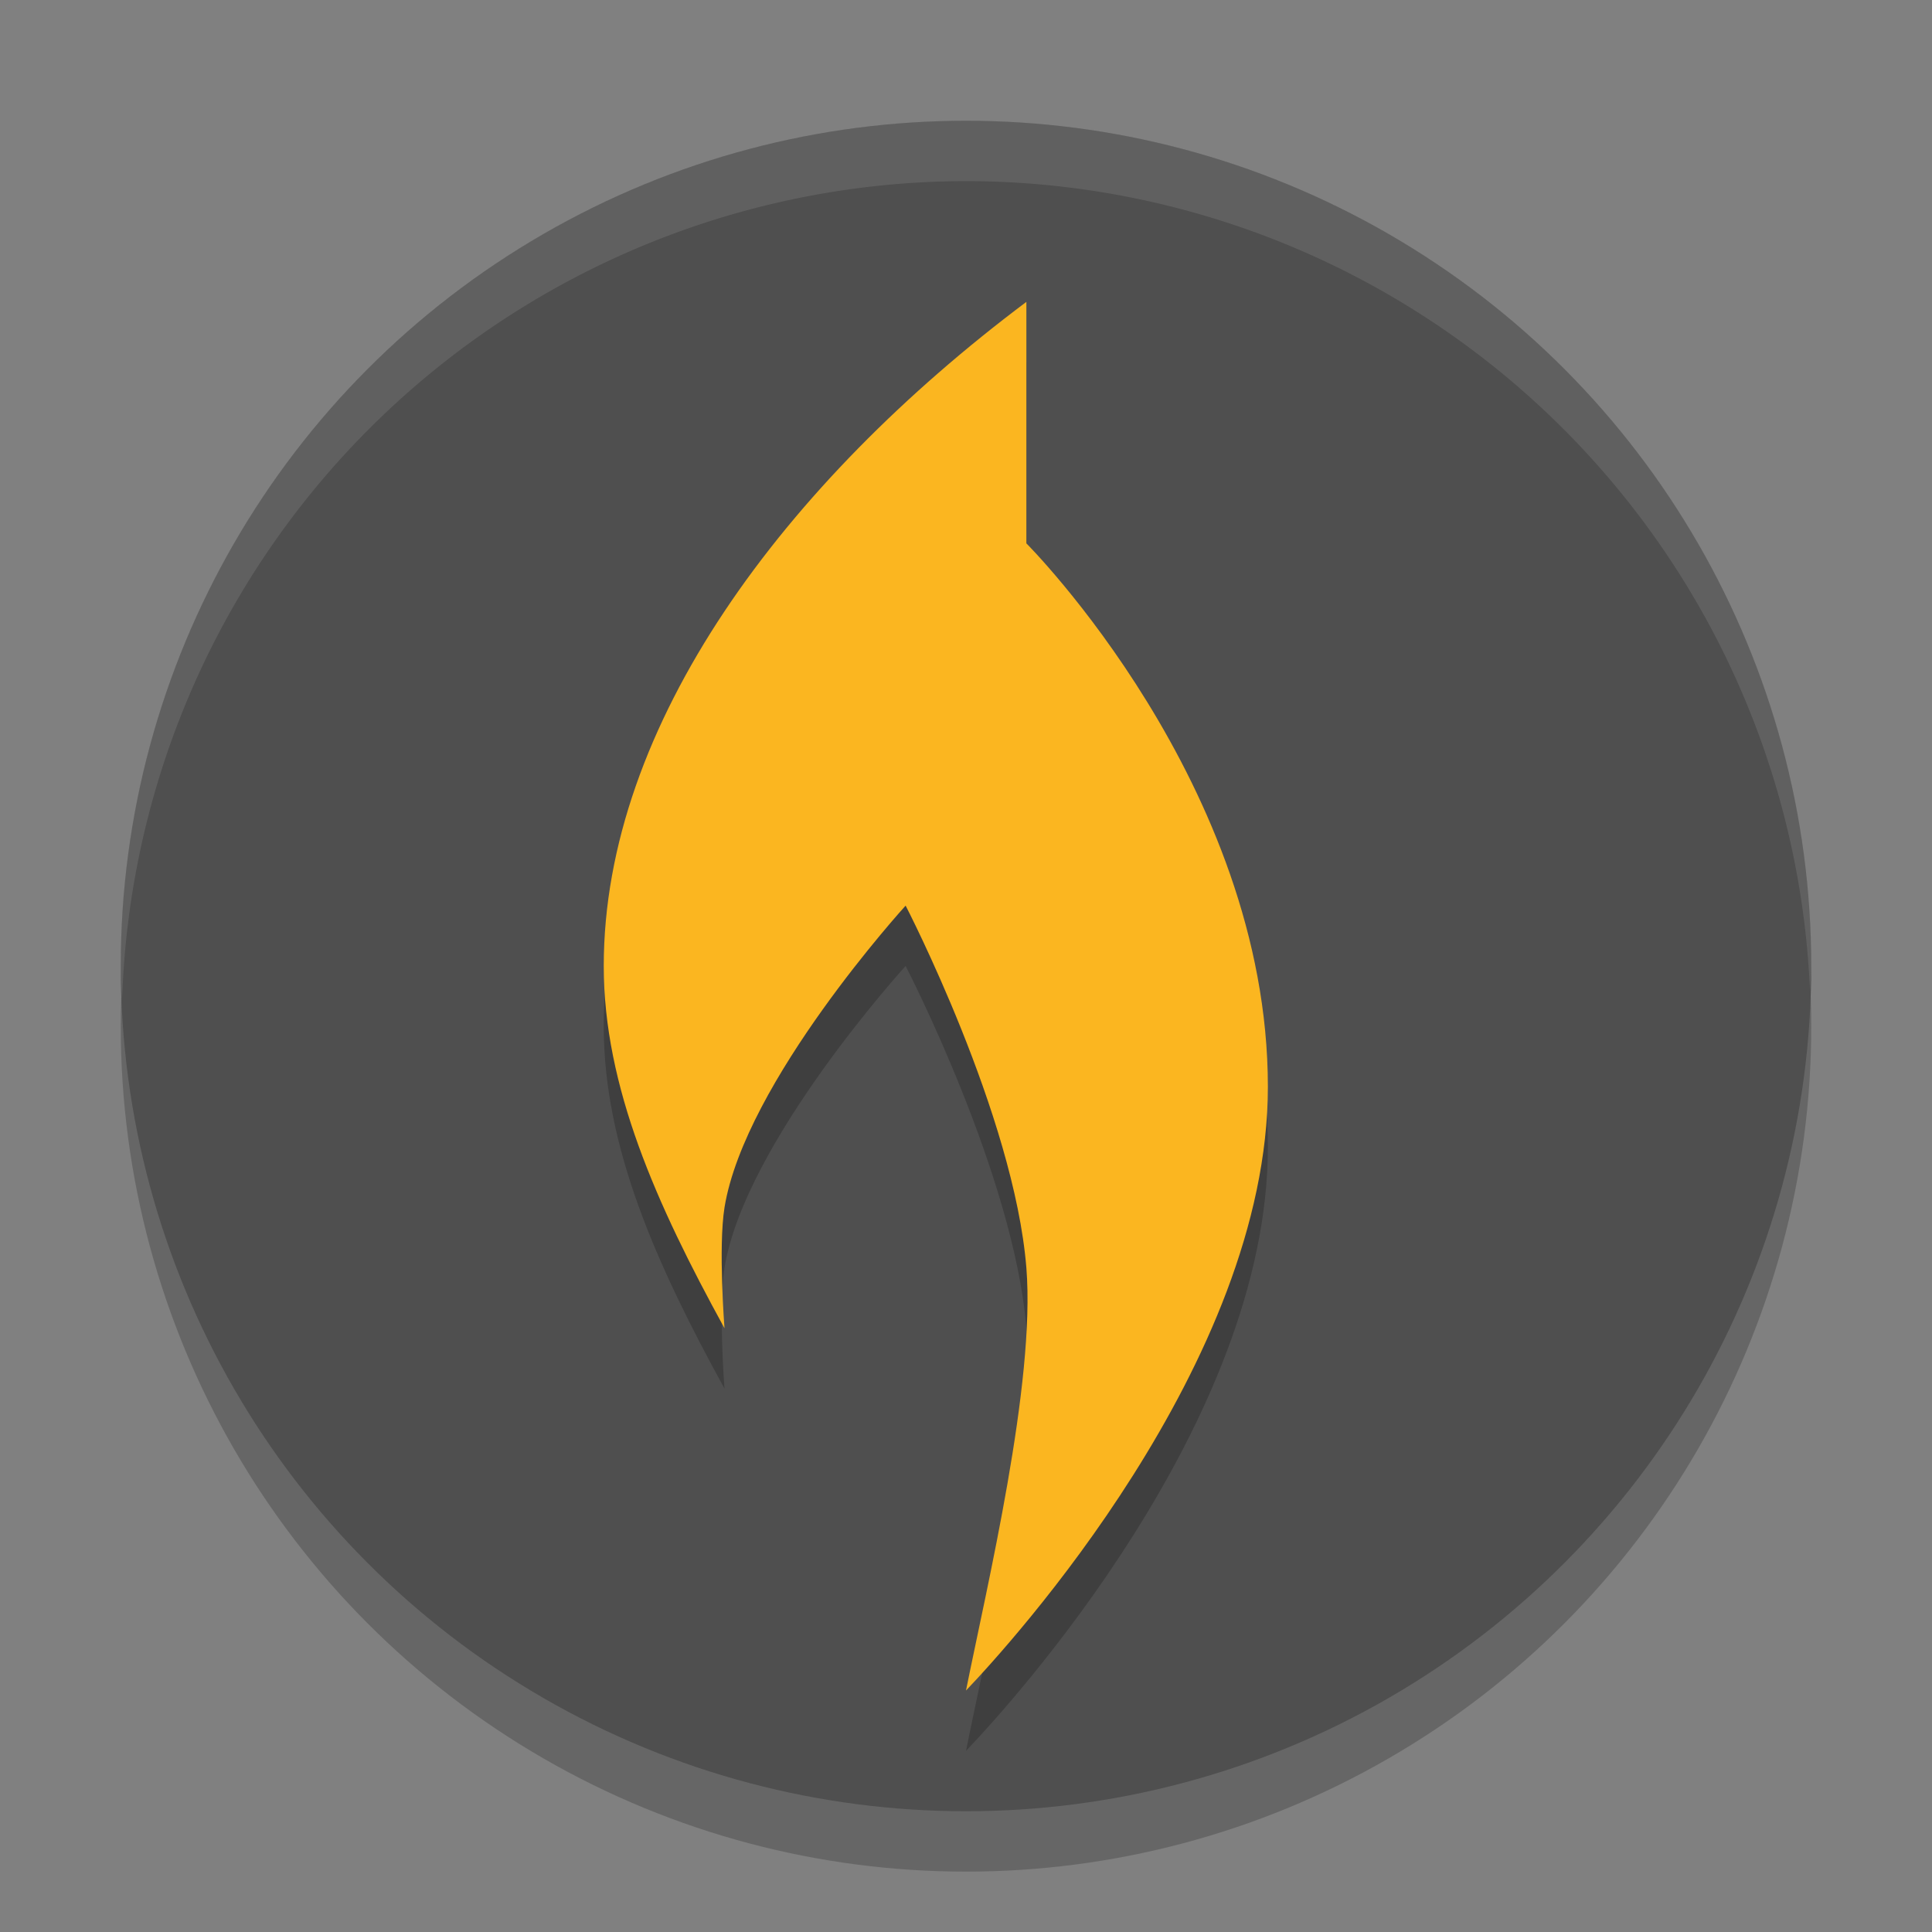
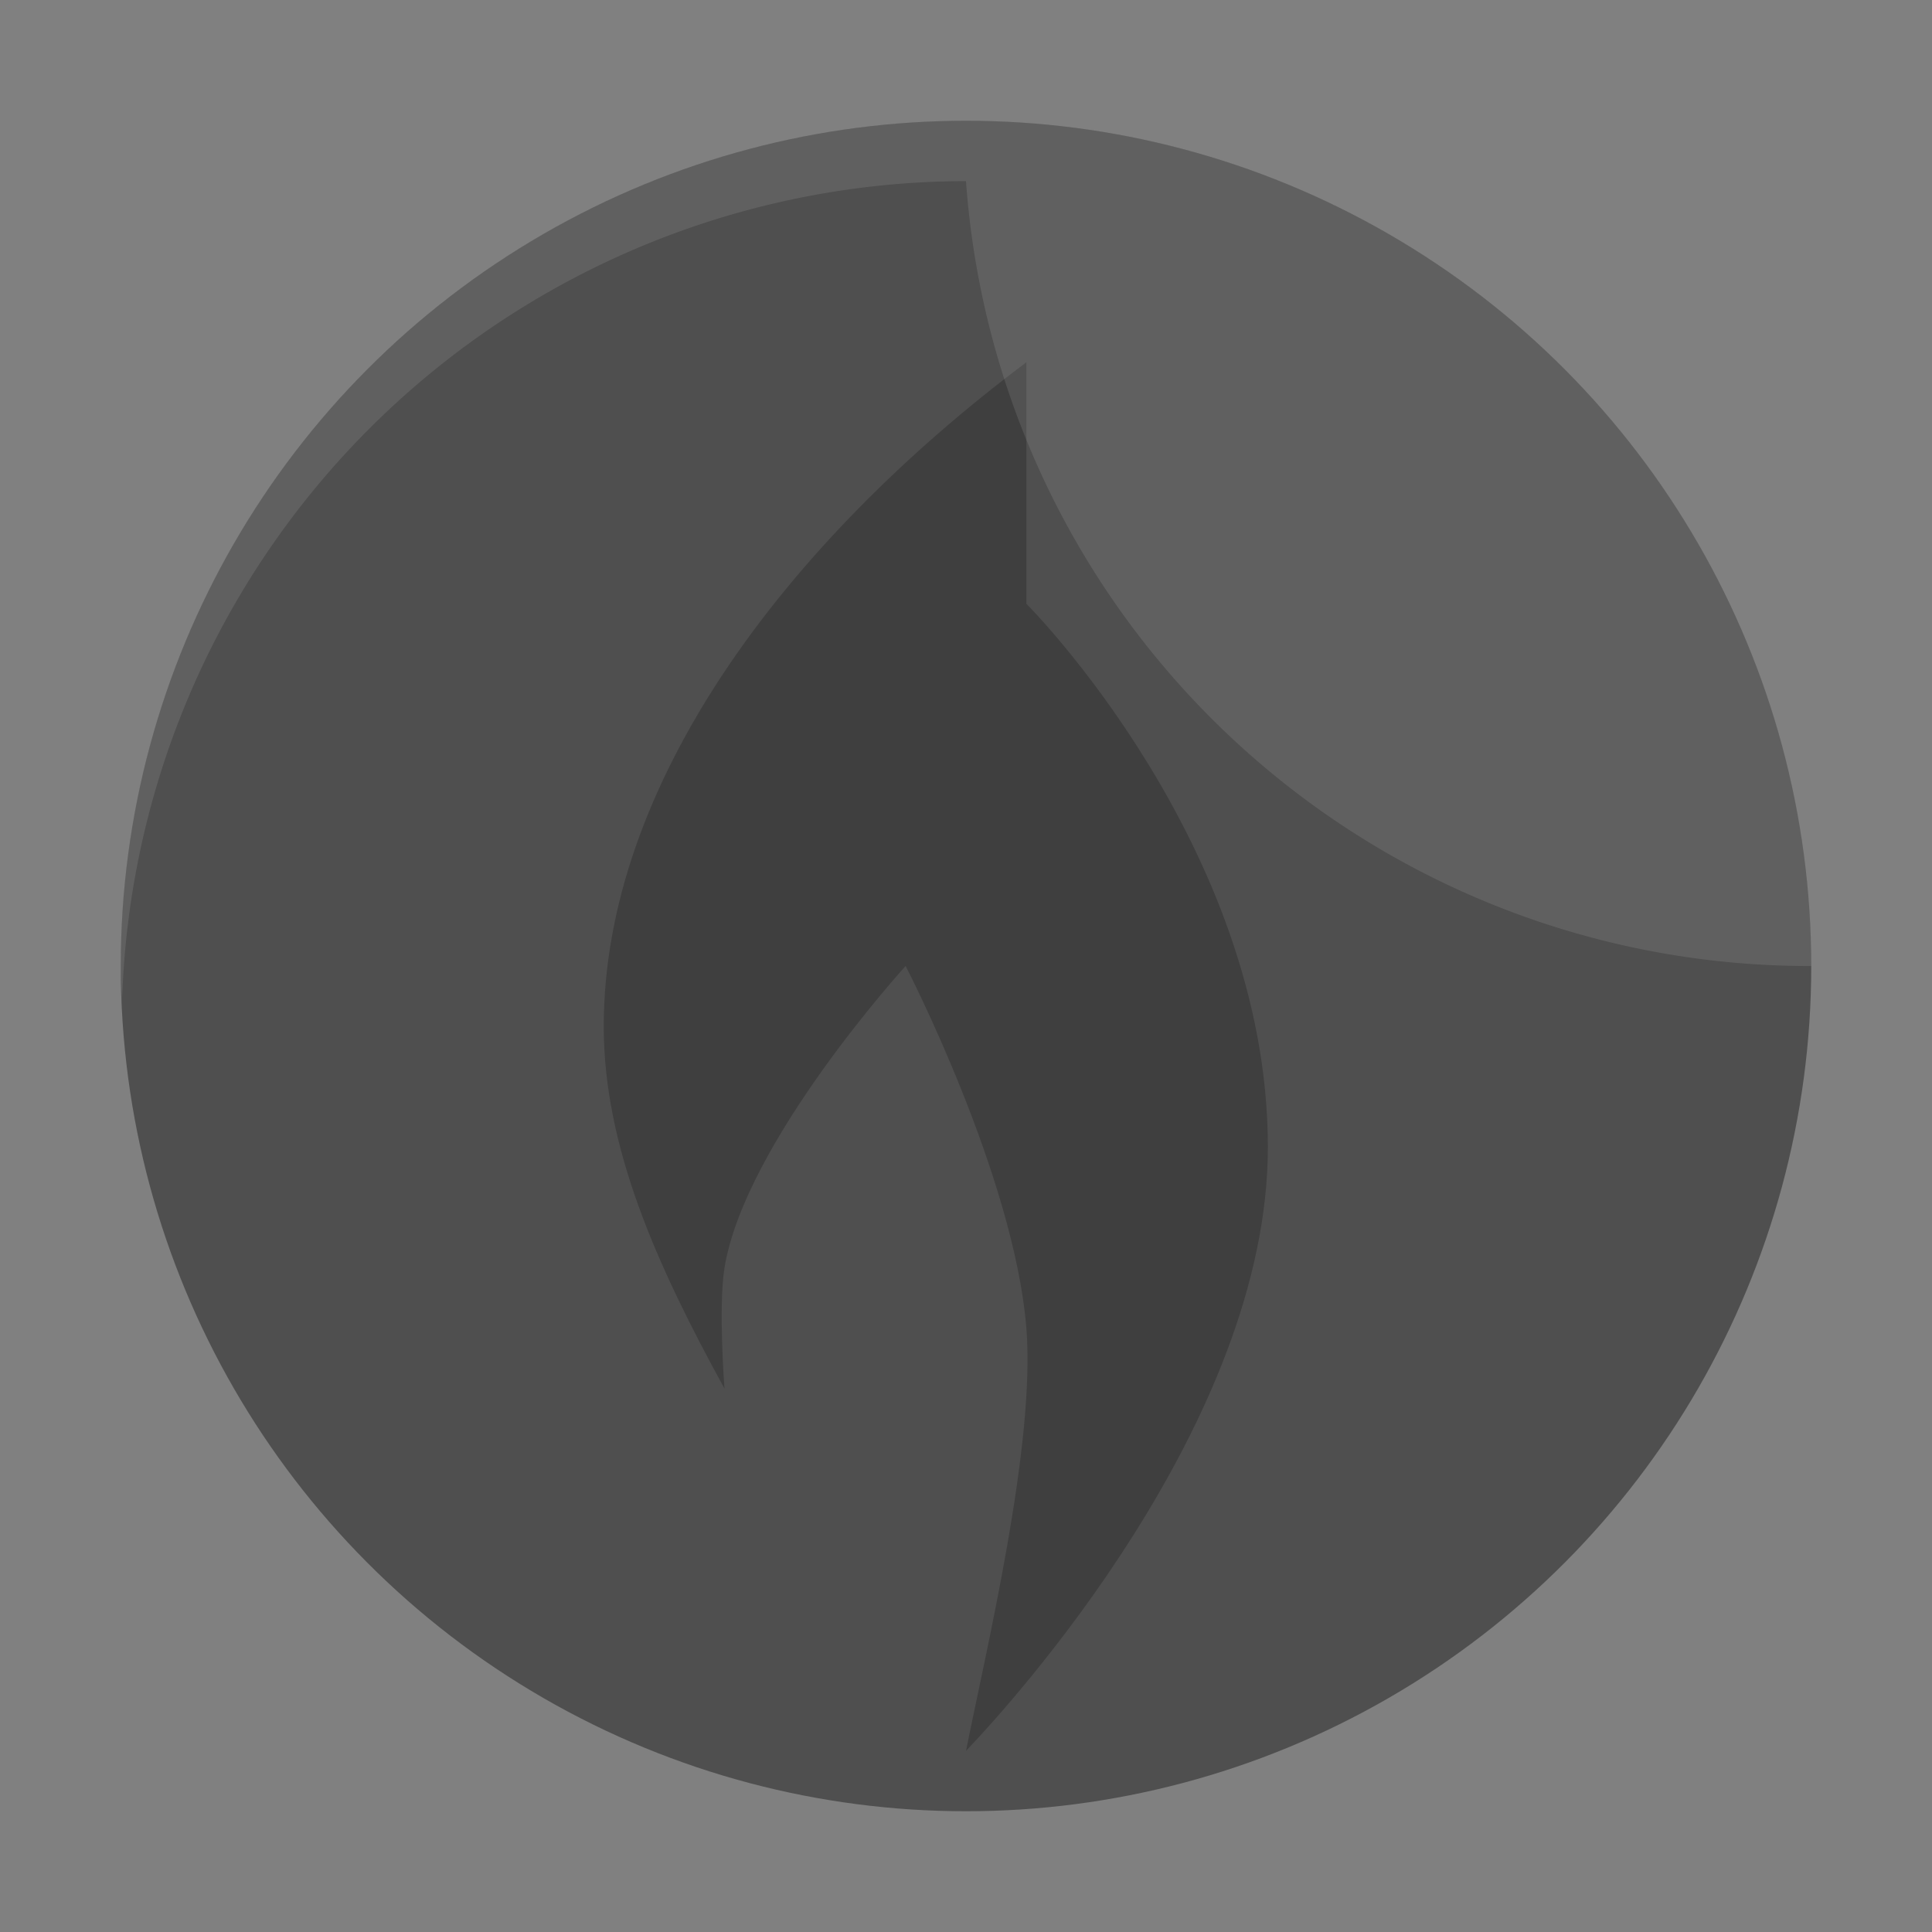
<svg xmlns="http://www.w3.org/2000/svg" width="32" height="32" version="1.1">
  <rect width="100%" height="100%" fill="#808080" stroke="none" />
-   <circle style="opacity:0.2" cx="16" cy="17" r="14" />
  <circle style="fill:#4f4f4f" cx="16" cy="16" r="14" />
  <path style="opacity:0.2" d="M 17,6 C 13,9 10,13 10,17 10,19 10.873,20.946 12,23 12,23 11.895,21.656 12,21 12.338,18.919 15,16 15,16 15,16 16.797,19.47 17,22 17.153,23.915 16.345,27.279 16,29 16.717,28.25 21,23.571 21,19 21,14 17,10 17,10 Z" />
-   <path style="fill:#fbb620" d="M 17,5 C 13,8 10,12 10,16 10,18 10.873,19.946 12,22 12,22 11.895,20.656 12,20 12.338,17.919 15,15 15,15 15,15 16.797,18.47 17,21 17.153,22.915 16.345,26.279 16,28 16.717,27.25 21,22.571 21,18 21,13 17,9 17,9 Z" />
-   <path style="fill:#ffffff;opacity:0.1" d="M 16 2 A 14 14 0 0 0 2 16 A 14 14 0 0 0 2.022 16.586 A 14 14 0 0 1 16 3 A 14 14 0 0 1 29.979 16.414 A 14 14 0 0 0 30 16 A 14 14 0 0 0 16 2 z" />
+   <path style="fill:#ffffff;opacity:0.1" d="M 16 2 A 14 14 0 0 0 2 16 A 14 14 0 0 0 2.022 16.586 A 14 14 0 0 1 16 3 A 14 14 0 0 0 30 16 A 14 14 0 0 0 16 2 z" />
</svg>